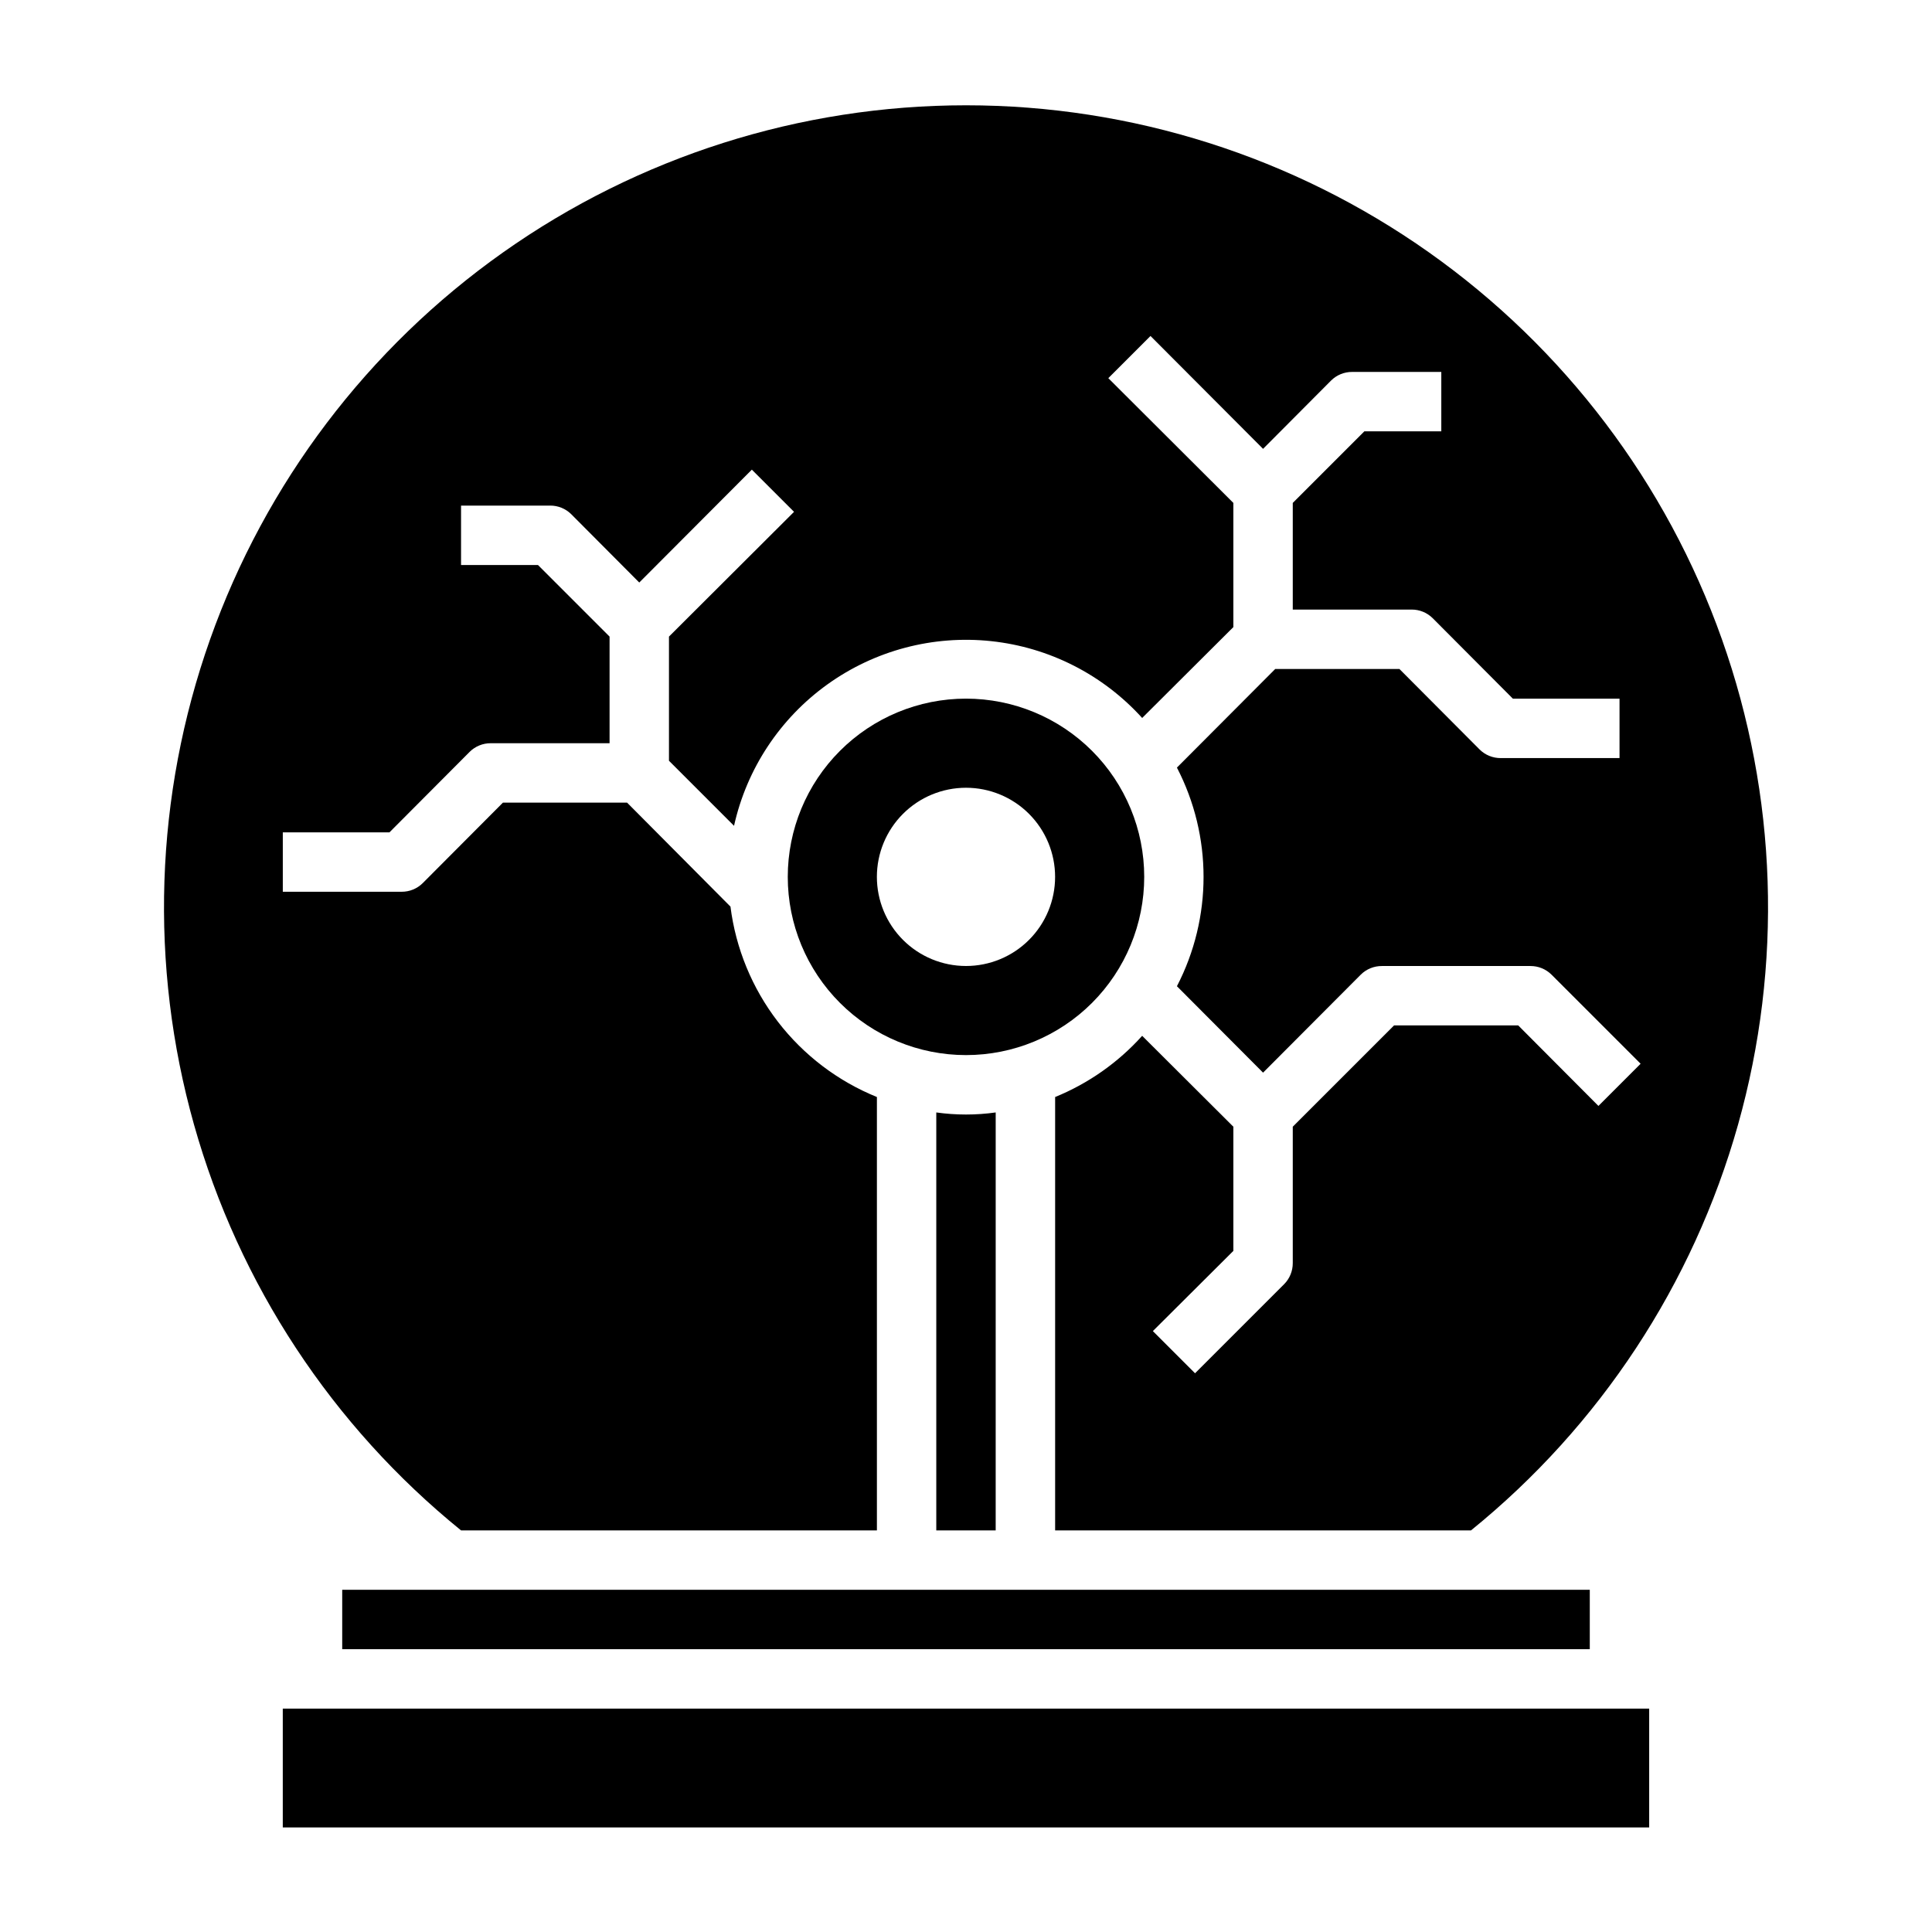
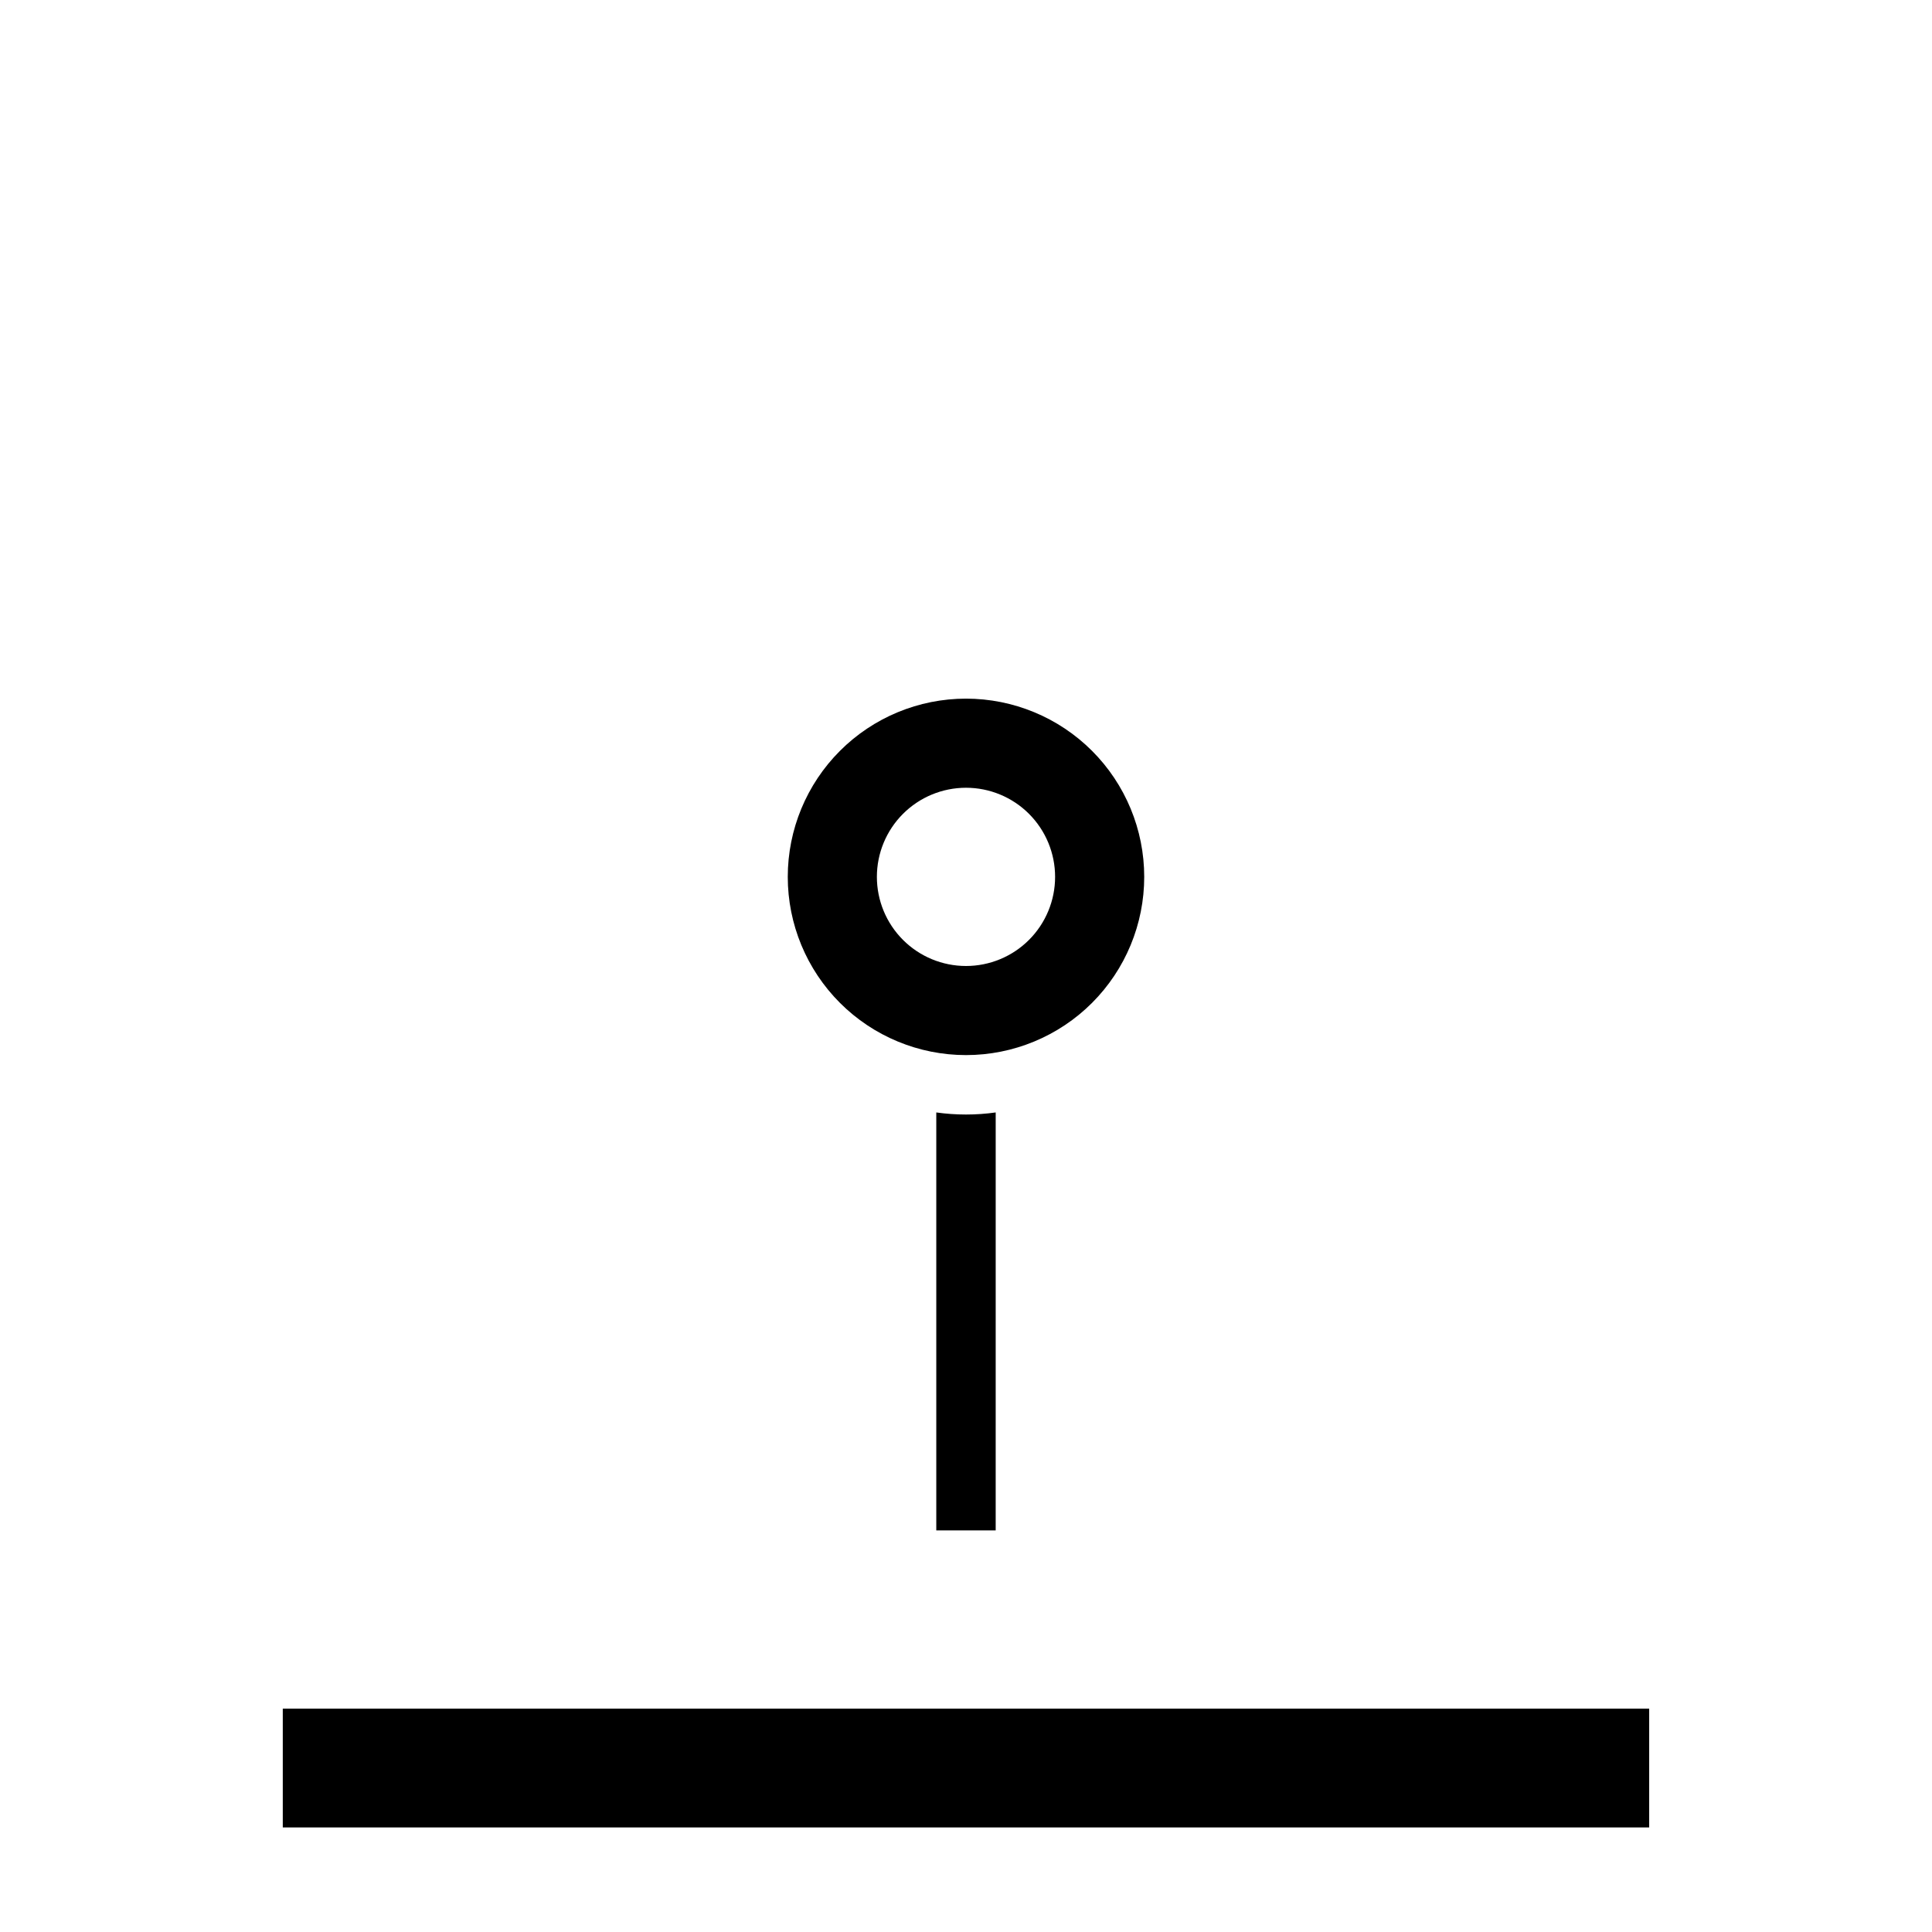
<svg xmlns="http://www.w3.org/2000/svg" fill="#000000" width="800px" height="800px" version="1.1" viewBox="144 144 512 512">
  <g>
-     <path d="m266.18 549.57h110.21v-114.85c-10.367-4.207-19.43-11.098-26.25-19.965-6.82-8.871-11.156-19.395-12.559-30.496l-27.395-27.551h-32.906l-21.254 21.332c-1.484 1.473-3.496 2.297-5.59 2.285h-31.488v-15.742h28.262l21.254-21.332v-0.004c1.484-1.473 3.496-2.297 5.59-2.285h31.488v-28.258l-18.973-18.973h-20.387v-15.742h23.617l-0.004-0.004c2.094-0.012 4.106 0.812 5.59 2.285l18.027 18.105 29.836-29.914 11.18 11.18-33.145 33.062v32.906l17.238 17.238h0.004c3.359-15.105 12.168-28.441 24.738-37.469 12.566-9.027 28.02-13.109 43.406-11.469 15.387 1.641 29.633 8.887 40.016 20.359l24.168-24.086v-32.906l-33.141-33.062 11.18-11.18 29.832 29.914 18.027-18.105c1.484-1.473 3.496-2.293 5.59-2.281h23.617v15.742h-20.391l-18.973 18.973v28.262h31.488c2.094-0.012 4.106 0.809 5.59 2.281l21.254 21.332h28.262v15.742l-31.488 0.004c-2.094 0.012-4.106-0.809-5.59-2.281l-21.254-21.336h-32.906l-26.055 26.137c9.41 18.164 9.41 39.77 0 57.938l22.828 22.906 25.898-25.977c1.484-1.473 3.496-2.293 5.59-2.281h39.359c2.094-0.012 4.106 0.809 5.59 2.281l23.617 23.617-11.18 11.18-21.254-21.336h-32.906l-26.844 26.844v36.133c0.012 2.094-0.809 4.106-2.281 5.59l-23.617 23.617-11.18-11.18 21.336-21.254v-32.906l-24.168-24.09c-6.363 7.082-14.25 12.625-23.066 16.219v114.85h110.21c34.125-27.656 58.844-65.211 70.758-107.49 11.91-42.281 10.426-87.215-4.246-128.62-14.668-41.406-41.809-77.246-77.688-102.6-35.875-25.348-78.723-38.957-122.65-38.957-43.93 0-86.777 13.609-122.65 38.957-35.875 25.352-63.016 61.191-77.688 102.6s-16.156 86.34-4.242 128.62c11.91 42.281 36.629 79.836 70.758 107.49z" />
    <path d="m447.23 376.38c0-12.527-4.977-24.539-13.832-33.398-8.859-8.859-20.875-13.836-33.398-13.836-12.527 0-24.543 4.977-33.398 13.836-8.859 8.859-13.836 20.871-13.836 33.398 0 12.527 4.977 24.539 13.836 33.398 8.855 8.855 20.871 13.832 33.398 13.832 12.523 0 24.539-4.977 33.398-13.832 8.855-8.859 13.832-20.871 13.832-33.398zm-70.848 0c0-6.266 2.488-12.27 6.918-16.699 4.426-4.43 10.434-6.918 16.699-6.918 6.262 0 12.27 2.488 16.699 6.918 4.426 4.43 6.914 10.434 6.914 16.699 0 6.262-2.488 12.27-6.914 16.699-4.43 4.43-10.438 6.918-16.699 6.918-6.266 0-12.273-2.488-16.699-6.918-4.43-4.43-6.918-10.438-6.918-16.699z" />
    <path d="m407.87 438.81c-5.223 0.734-10.523 0.734-15.746 0v110.76h15.742z" />
    <path d="m218.94 596.8h362.11v31.488h-362.11z" />
-     <path d="m234.69 565.31h330.62v15.742h-330.62z" />
  </g>
</svg>